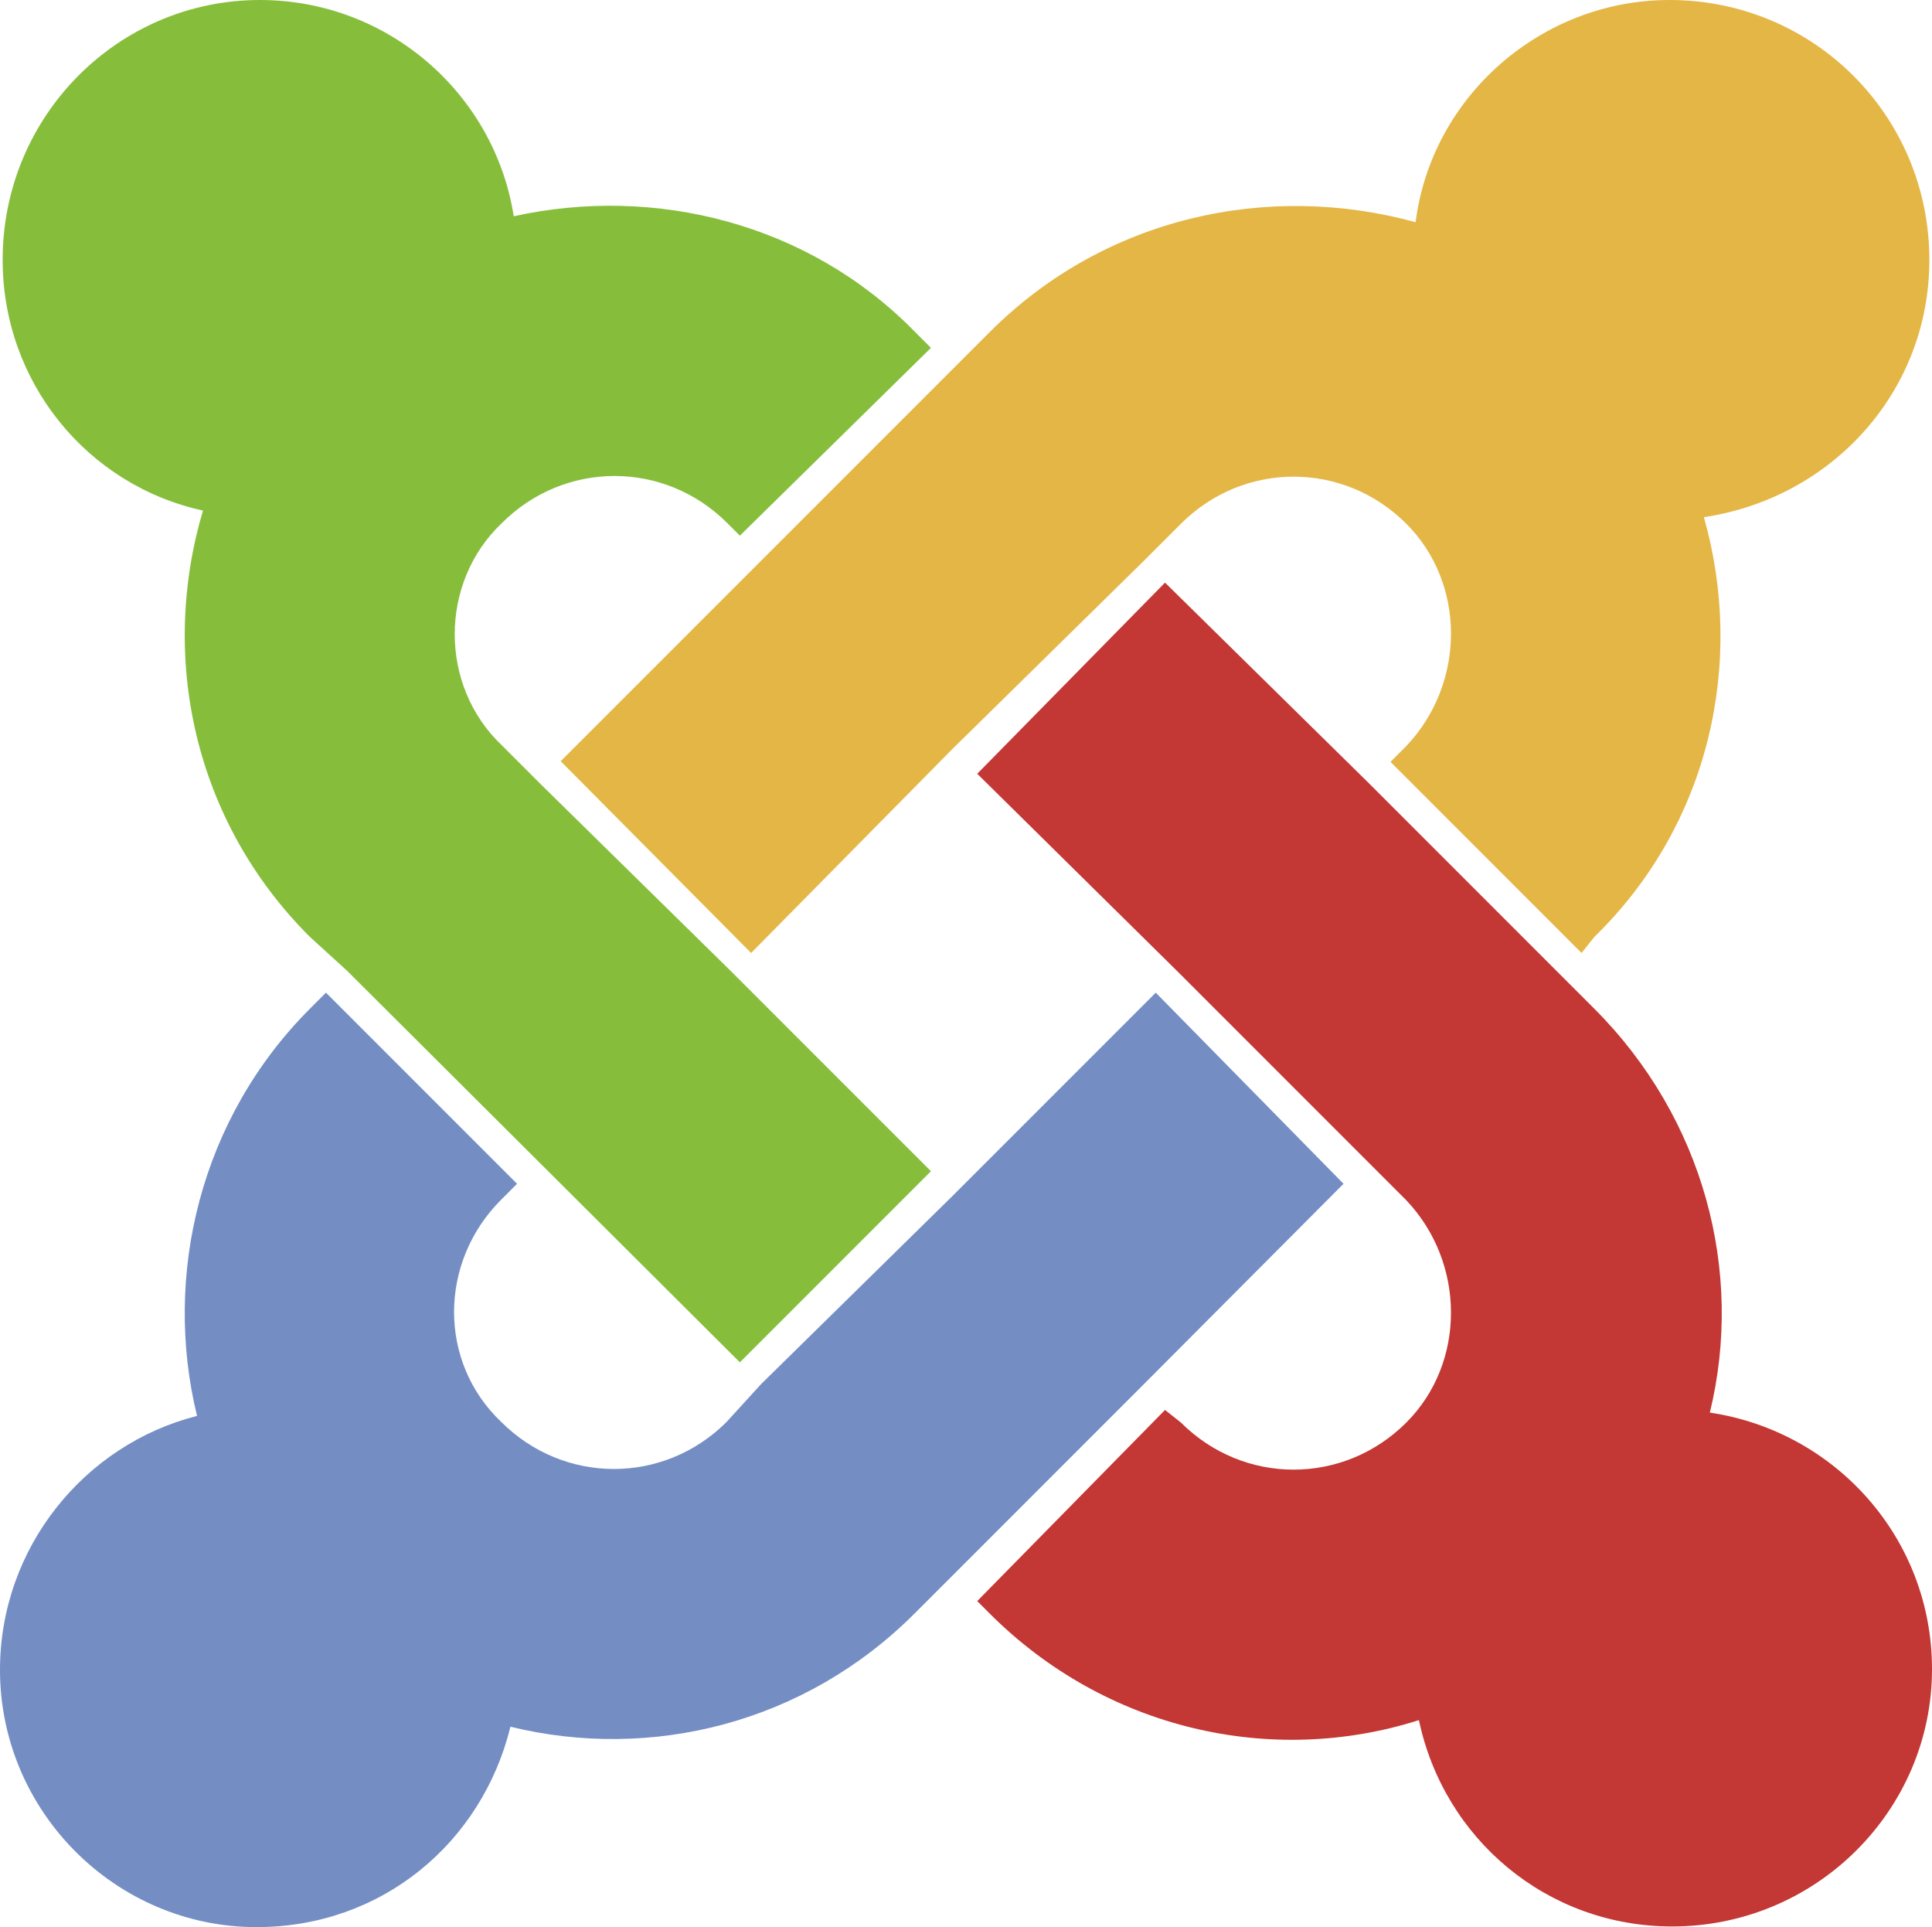
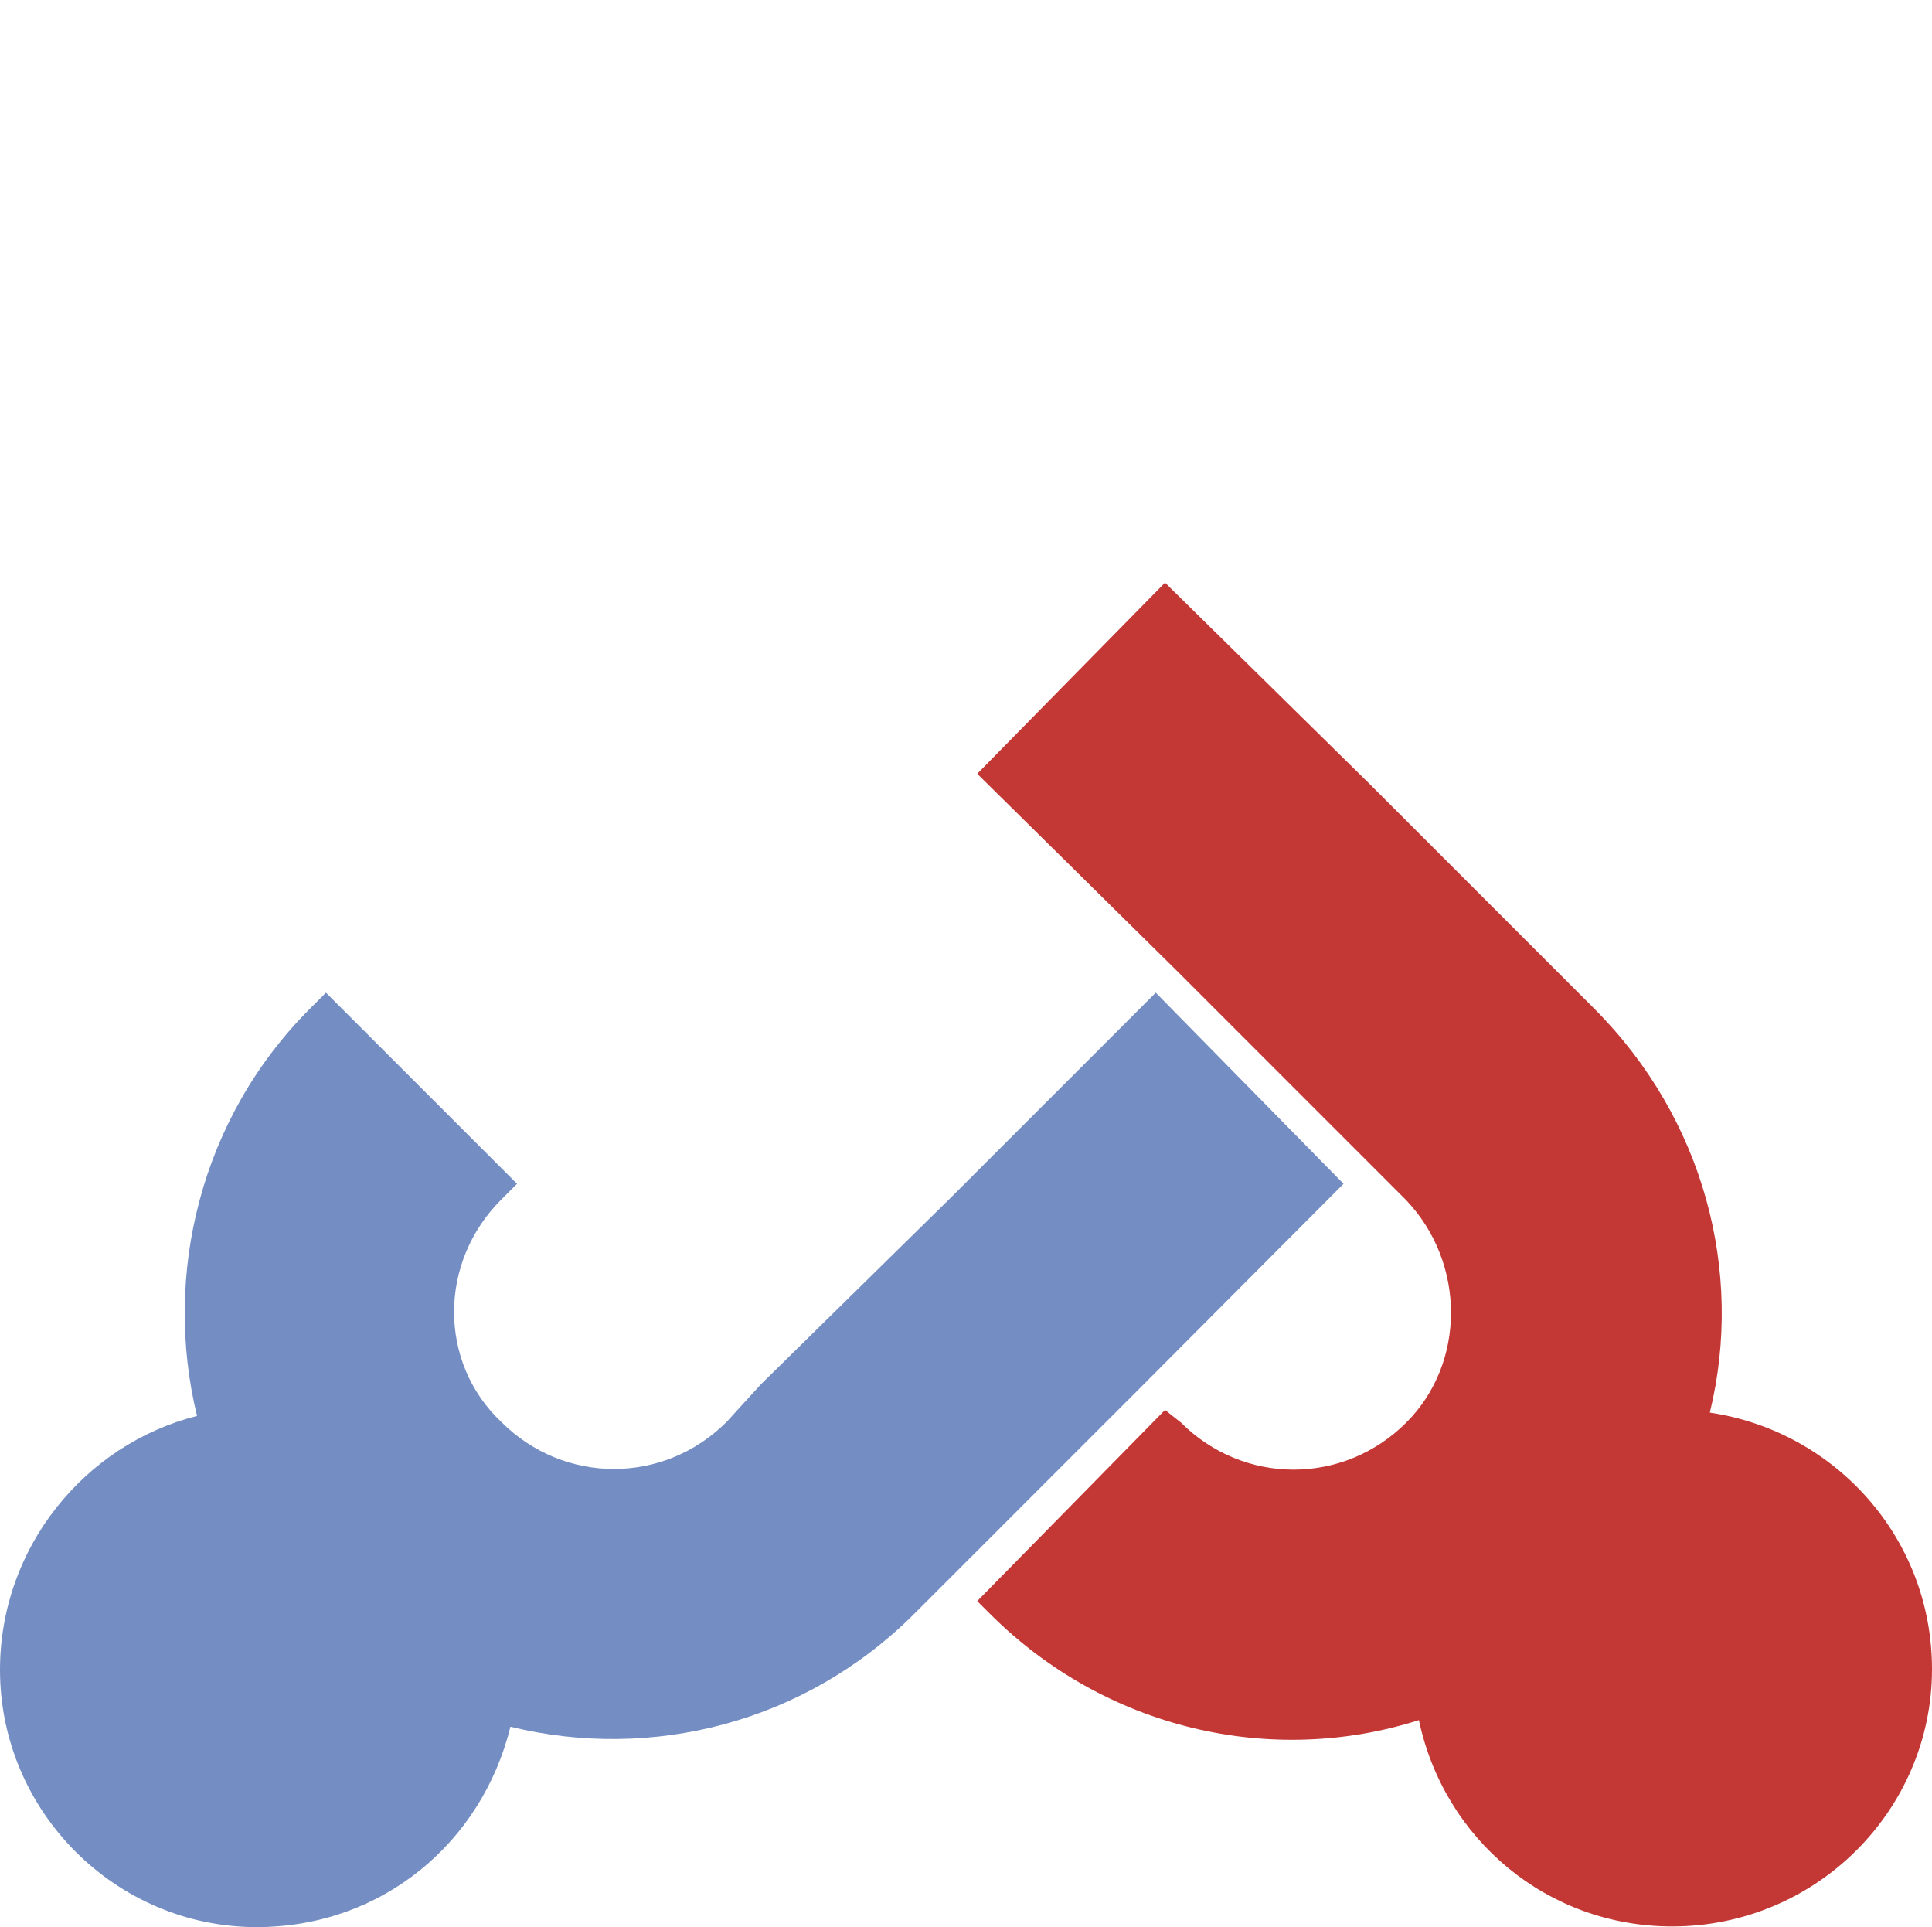
<svg xmlns="http://www.w3.org/2000/svg" version="1.1" id="Layer_1" x="0px" y="0px" viewBox="354.1 3.7 292.2 291.4" enable-background="new 354.1 3.7 292.2 291.4" xml:space="preserve">
-   <path fill="#86BE3C" d="M406.6,150.5l-5.7-5.2c-17.5-17.5-22.7-42.2-16.1-64.4c-17.5-3.8-30.3-19.4-30.3-37.9  c0-21.8,17.5-39.3,38.9-39.3c19.4,0,35.5,14.2,38.4,32.7c21.3-4.7,44.6,1,60.7,17.5l2.4,2.4L466,84.7l-1.9-1.9  c-9.5-9.5-24.6-9.5-34.1,0c-9.5,9-9.5,24.6,0,33.6l5.7,5.7l28.9,28.4l30.3,30.3L466,209.7l-30.4-30.3L406.6,150.5z" />
-   <path fill="#E4B645" d="M438.9,118.8l30.3-30.3l28.9-28.9l5.7-5.7c17.5-17.5,42.2-22.7,64.4-16.6c2.4-19,19-33.6,38.4-33.6  c21.8,0,39.3,17.5,39.3,39.3c0,19.9-14.7,36-34.1,38.9c6.2,21.8,1,46.4-16.6,63.5l-1.9,2.4l-28.9-28.9l2.4-2.4c9-9.5,9-24.6,0-33.6  c-9.5-9.5-24.6-9.5-34.1,0l-5.7,5.7L498.1,117l-30.4,30.8L438.9,118.8z" />
  <path fill="#C33734" d="M568.7,263.8c-22.3,7.1-47.4,1.4-64.9-16.1l-1.9-1.9l28.4-28.9l2.4,1.9c9.5,9.5,24.6,9.5,34.1,0  c9-9,9-24.1,0-33.6l-5.7-5.7l-28.9-28.9l-30.3-29.9l28.4-28.9l30.8,30.3l28.4,28.4l5.7,5.7c16.6,16.6,22.7,39.8,17.5,61.1  c18.9,2.8,33.6,18.9,33.6,38.8c0,21.3-17.5,38.9-39.3,38.9C588.1,295,572.5,281.8,568.7,263.8z" />
  <path fill="#748EC4" d="M557.3,182.7L527,213.1L498.1,242l-5.7,5.7c-16.6,16.6-39.8,22.3-61.1,17.1c-4.3,17.5-19.4,30.3-38.4,30.3  c-21.3,0-38.8-17.5-38.8-38.9c0-18.5,12.8-34.1,29.8-38.4c-5.2-21.3,0.5-45,17.1-61.6l2.4-2.4l28.9,28.9l-2.4,2.4  c-9.5,9.5-9.5,24.6,0,33.6c9.5,9.5,24.6,9.5,34.1,0l5.2-5.7l28.9-28.4l30.8-30.8L557.3,182.7z" />
</svg>